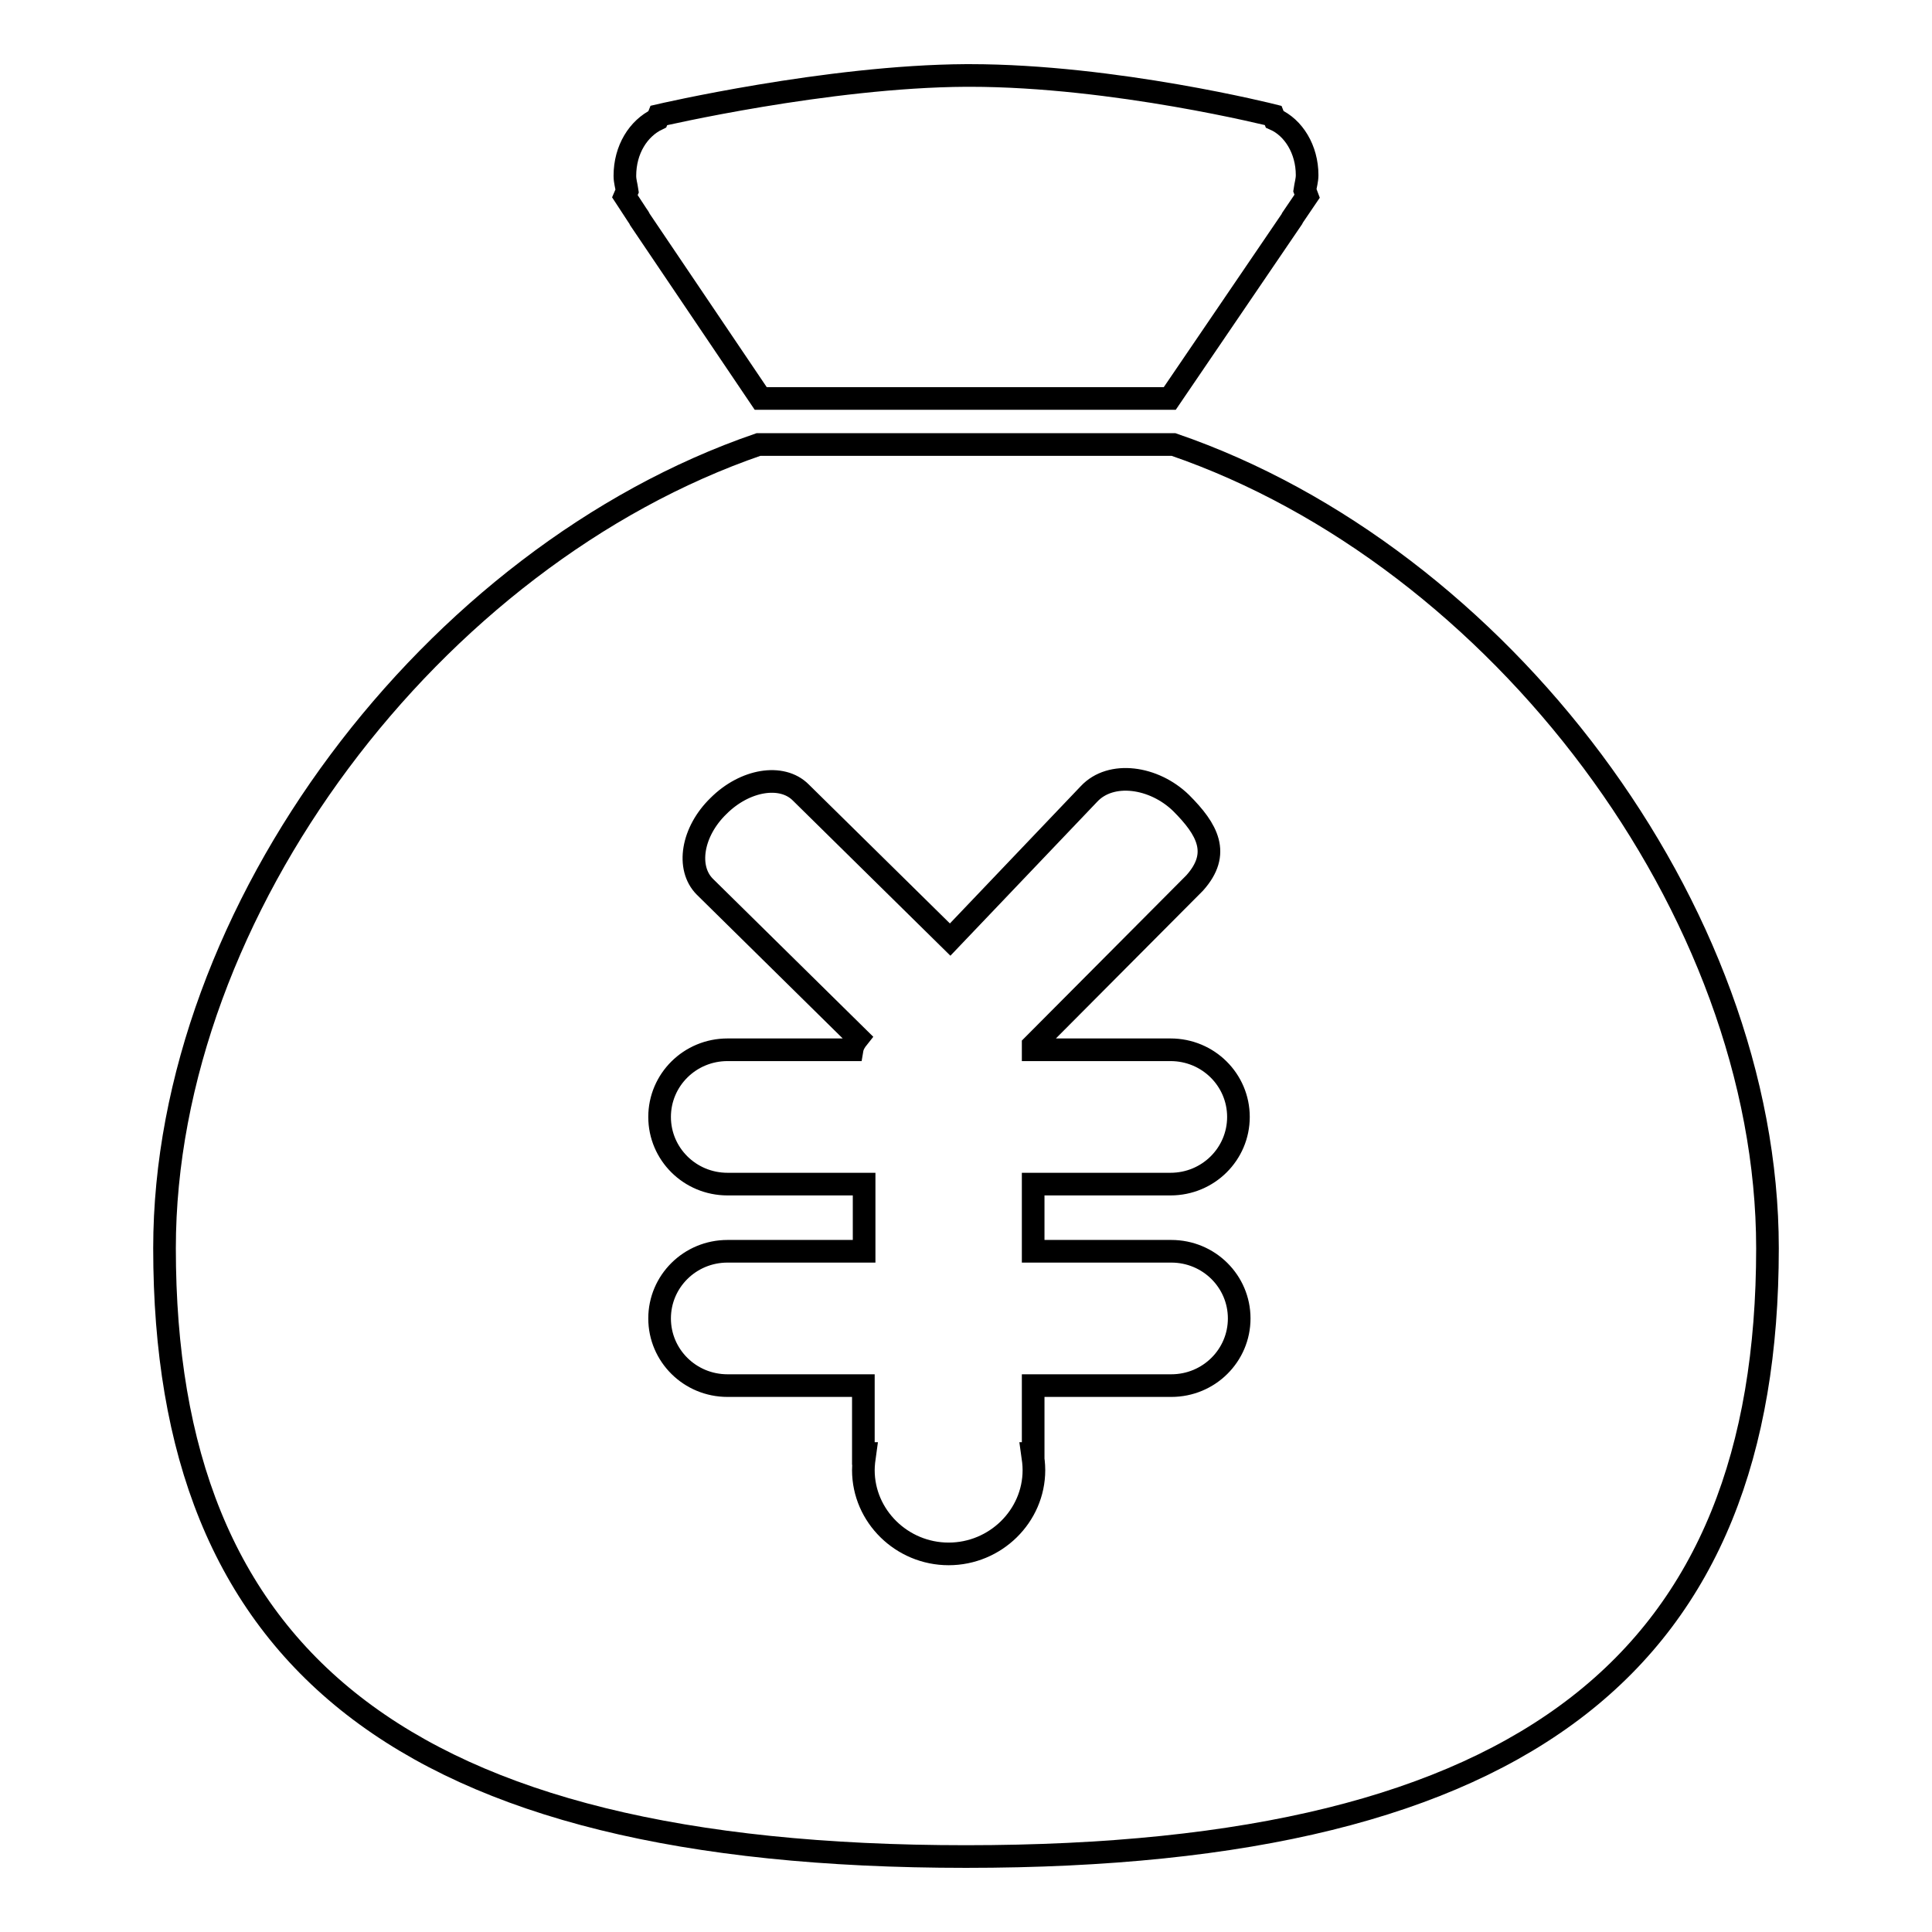
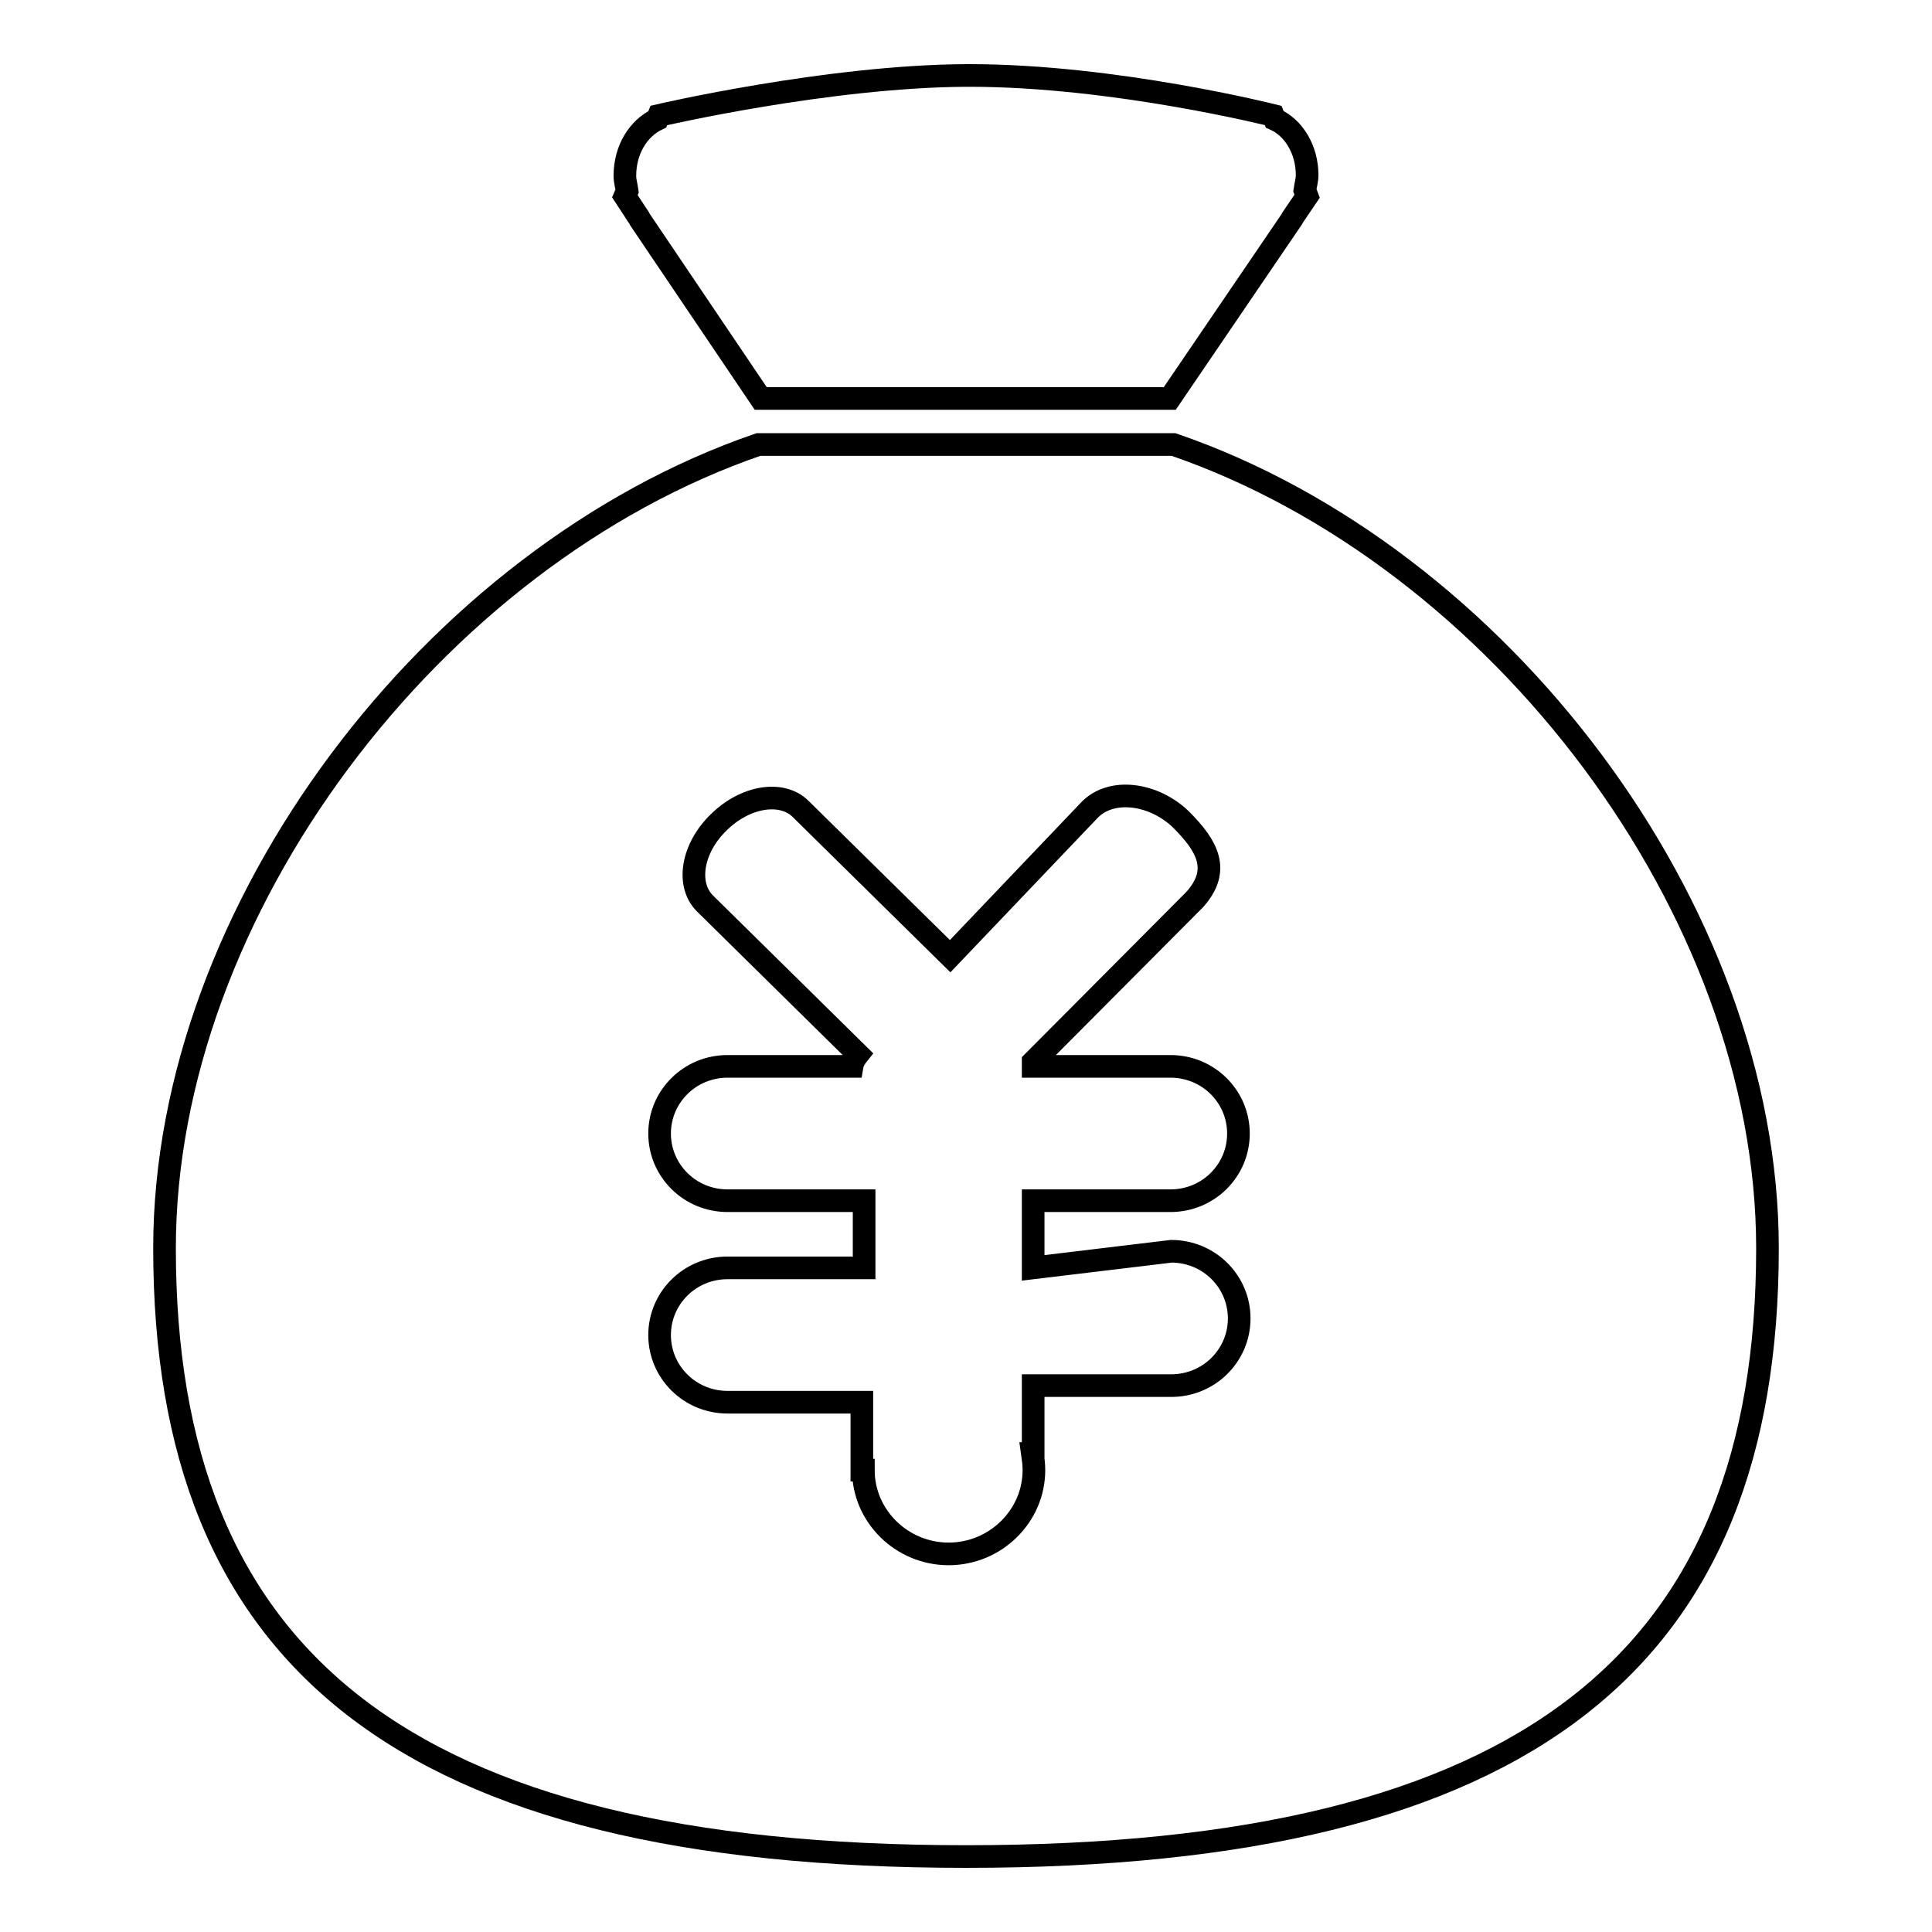
<svg xmlns="http://www.w3.org/2000/svg" version="1.1" x="0px" y="0px" viewBox="0 0 256 256" enable-background="new 0 0 256 256" xml:space="preserve">
  <g>
    <g>
-       <path stroke-width="3" fill-opacity="0" stroke="#000000" d="M82.8,26l1.7,2.6c0.1,0.1,0.2,0.3,0.3,0.5l16,23.7h54.2L171.2,29c0,0,0.1-0.1,0.1-0.2l1.9-2.8l-0.3-0.8c0.1-0.7,0.3-1.3,0.3-2c0-3.4-1.8-6.3-4.3-7.4l-0.2-0.5c0,0-21-5.3-40.2-5.3H128c-18.4,0.1-40.7,5.3-40.7,5.3l-0.2,0.5c-2.5,1.2-4.3,4-4.3,7.5c0,0.7,0.2,1.3,0.3,2L82.8,26z M155.5,58.9h-55c-43.1,14.8-78.7,61.7-78.7,106.5c0,54.2,31.4,80.6,106.2,80.6s106.2-26.4,106.2-80.6C234.2,120.5,198.6,73.7,155.5,58.9z M155.2,165.8L155.2,165.8c5,0,9,4,9,8.9c0,4.9-4,8.9-9,8.9h-18.3v9h-0.1c0.1,0.7,0.2,1.4,0.2,2.2c0,6.1-5.1,11.1-11.3,11.1s-11.3-5-11.3-11.1c0-0.7,0.1-1.5,0.2-2.2h-0.2v-9H96.4l0,0c0,0,0,0,0,0c-5,0-9-4-9-8.9c0-4.9,4-8.9,9-8.9h0v0h18.1v-8.9H96.4v0c0,0,0,0,0,0c-5,0-9-4-9-8.9c0-4.9,4-8.9,9-8.9h0v0h16.5c0.1-0.6,0.4-1.1,0.8-1.6l-20.3-20c-2.5-2.5-1.7-7.3,1.8-10.7c3.5-3.5,8.4-4.3,10.9-1.8l19.8,19.5l18.4-19.3c2.9-3.1,8.6-2.3,12.2,1.2c3.5,3.5,5.3,6.7,1.8,10.6l-21.4,21.5c0,0.2,0,0.4,0,0.6h18.2v0c5,0,9,4,9,8.9c0,4.9-4,8.9-9,8.9v0h-18.2v8.9L155.2,165.8L155.2,165.8z" />
+       <path stroke-width="3" fill-opacity="0" stroke="#000000" d="M82.8,26l1.7,2.6c0.1,0.1,0.2,0.3,0.3,0.5l16,23.7h54.2L171.2,29c0,0,0.1-0.1,0.1-0.2l1.9-2.8l-0.3-0.8c0.1-0.7,0.3-1.3,0.3-2c0-3.4-1.8-6.3-4.3-7.4l-0.2-0.5c0,0-21-5.3-40.2-5.3H128c-18.4,0.1-40.7,5.3-40.7,5.3l-0.2,0.5c-2.5,1.2-4.3,4-4.3,7.5c0,0.7,0.2,1.3,0.3,2L82.8,26z M155.5,58.9h-55c-43.1,14.8-78.7,61.7-78.7,106.5c0,54.2,31.4,80.6,106.2,80.6s106.2-26.4,106.2-80.6C234.2,120.5,198.6,73.7,155.5,58.9z M155.2,165.8L155.2,165.8c5,0,9,4,9,8.9c0,4.9-4,8.9-9,8.9h-18.3v9h-0.1c0.1,0.7,0.2,1.4,0.2,2.2c0,6.1-5.1,11.1-11.3,11.1s-11.3-5-11.3-11.1h-0.2v-9H96.4l0,0c0,0,0,0,0,0c-5,0-9-4-9-8.9c0-4.9,4-8.9,9-8.9h0v0h18.1v-8.9H96.4v0c0,0,0,0,0,0c-5,0-9-4-9-8.9c0-4.9,4-8.9,9-8.9h0v0h16.5c0.1-0.6,0.4-1.1,0.8-1.6l-20.3-20c-2.5-2.5-1.7-7.3,1.8-10.7c3.5-3.5,8.4-4.3,10.9-1.8l19.8,19.5l18.4-19.3c2.9-3.1,8.6-2.3,12.2,1.2c3.5,3.5,5.3,6.7,1.8,10.6l-21.4,21.5c0,0.2,0,0.4,0,0.6h18.2v0c5,0,9,4,9,8.9c0,4.9-4,8.9-9,8.9v0h-18.2v8.9L155.2,165.8L155.2,165.8z" />
    </g>
  </g>
</svg>